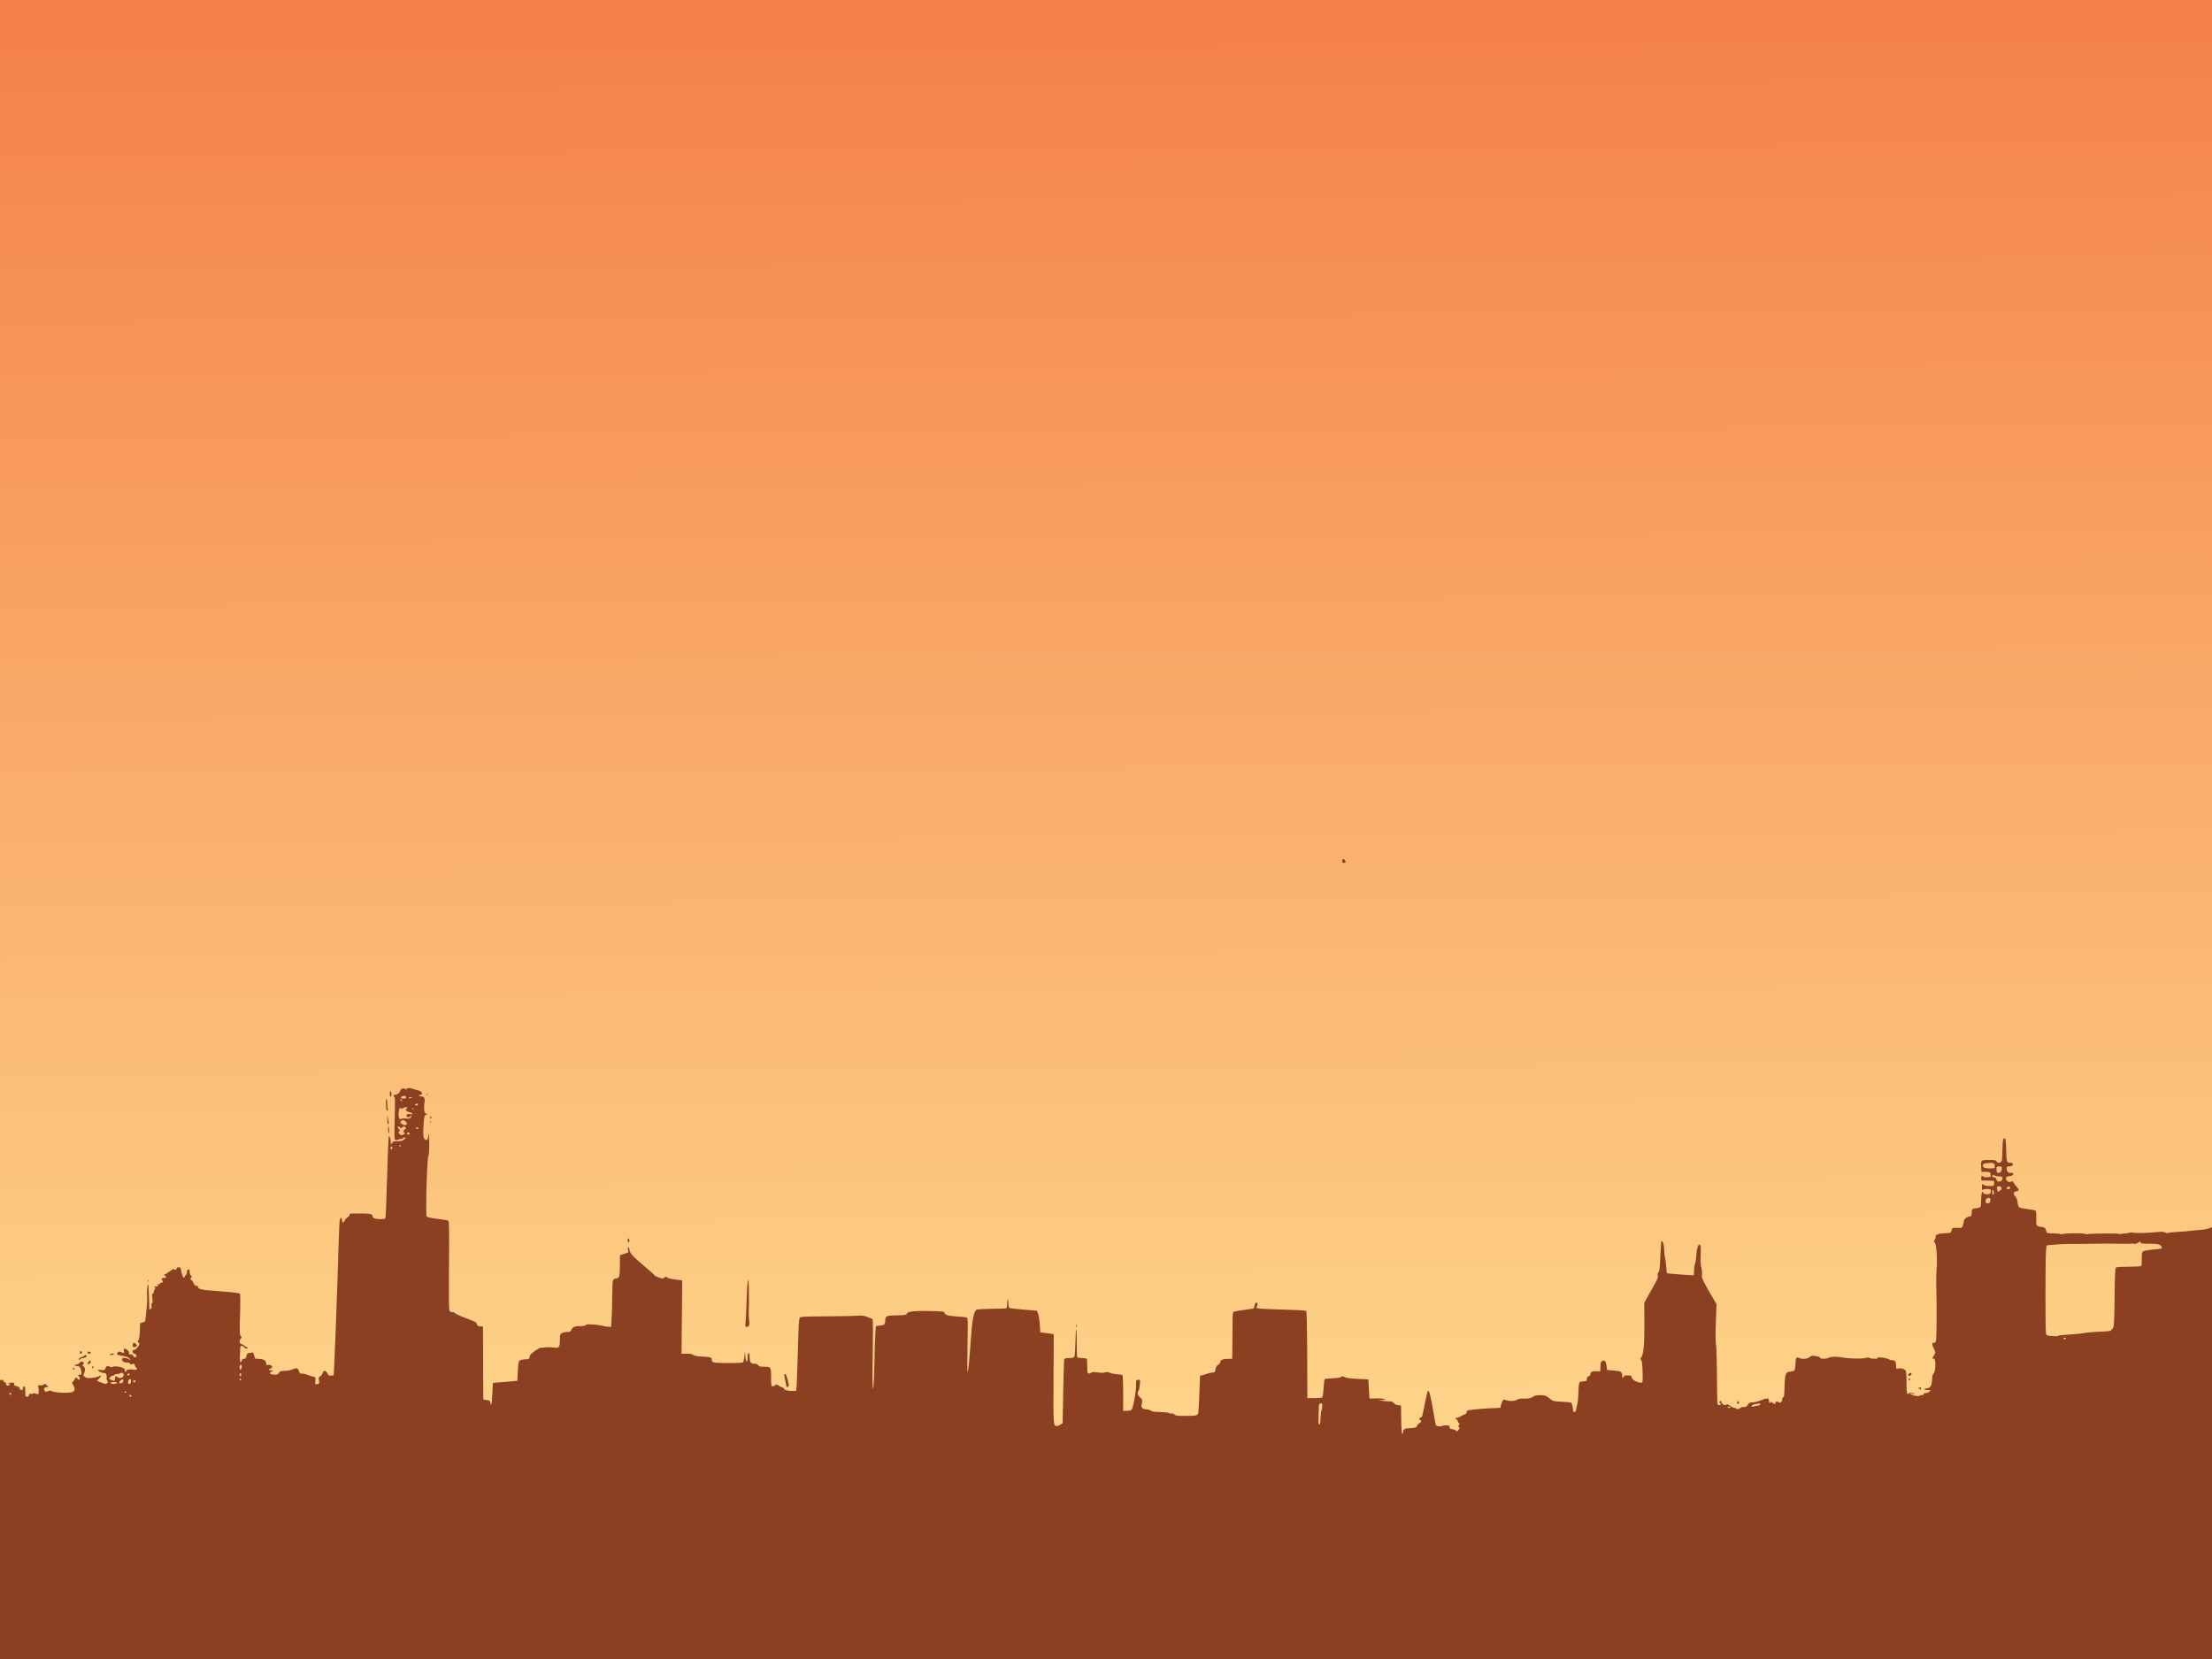
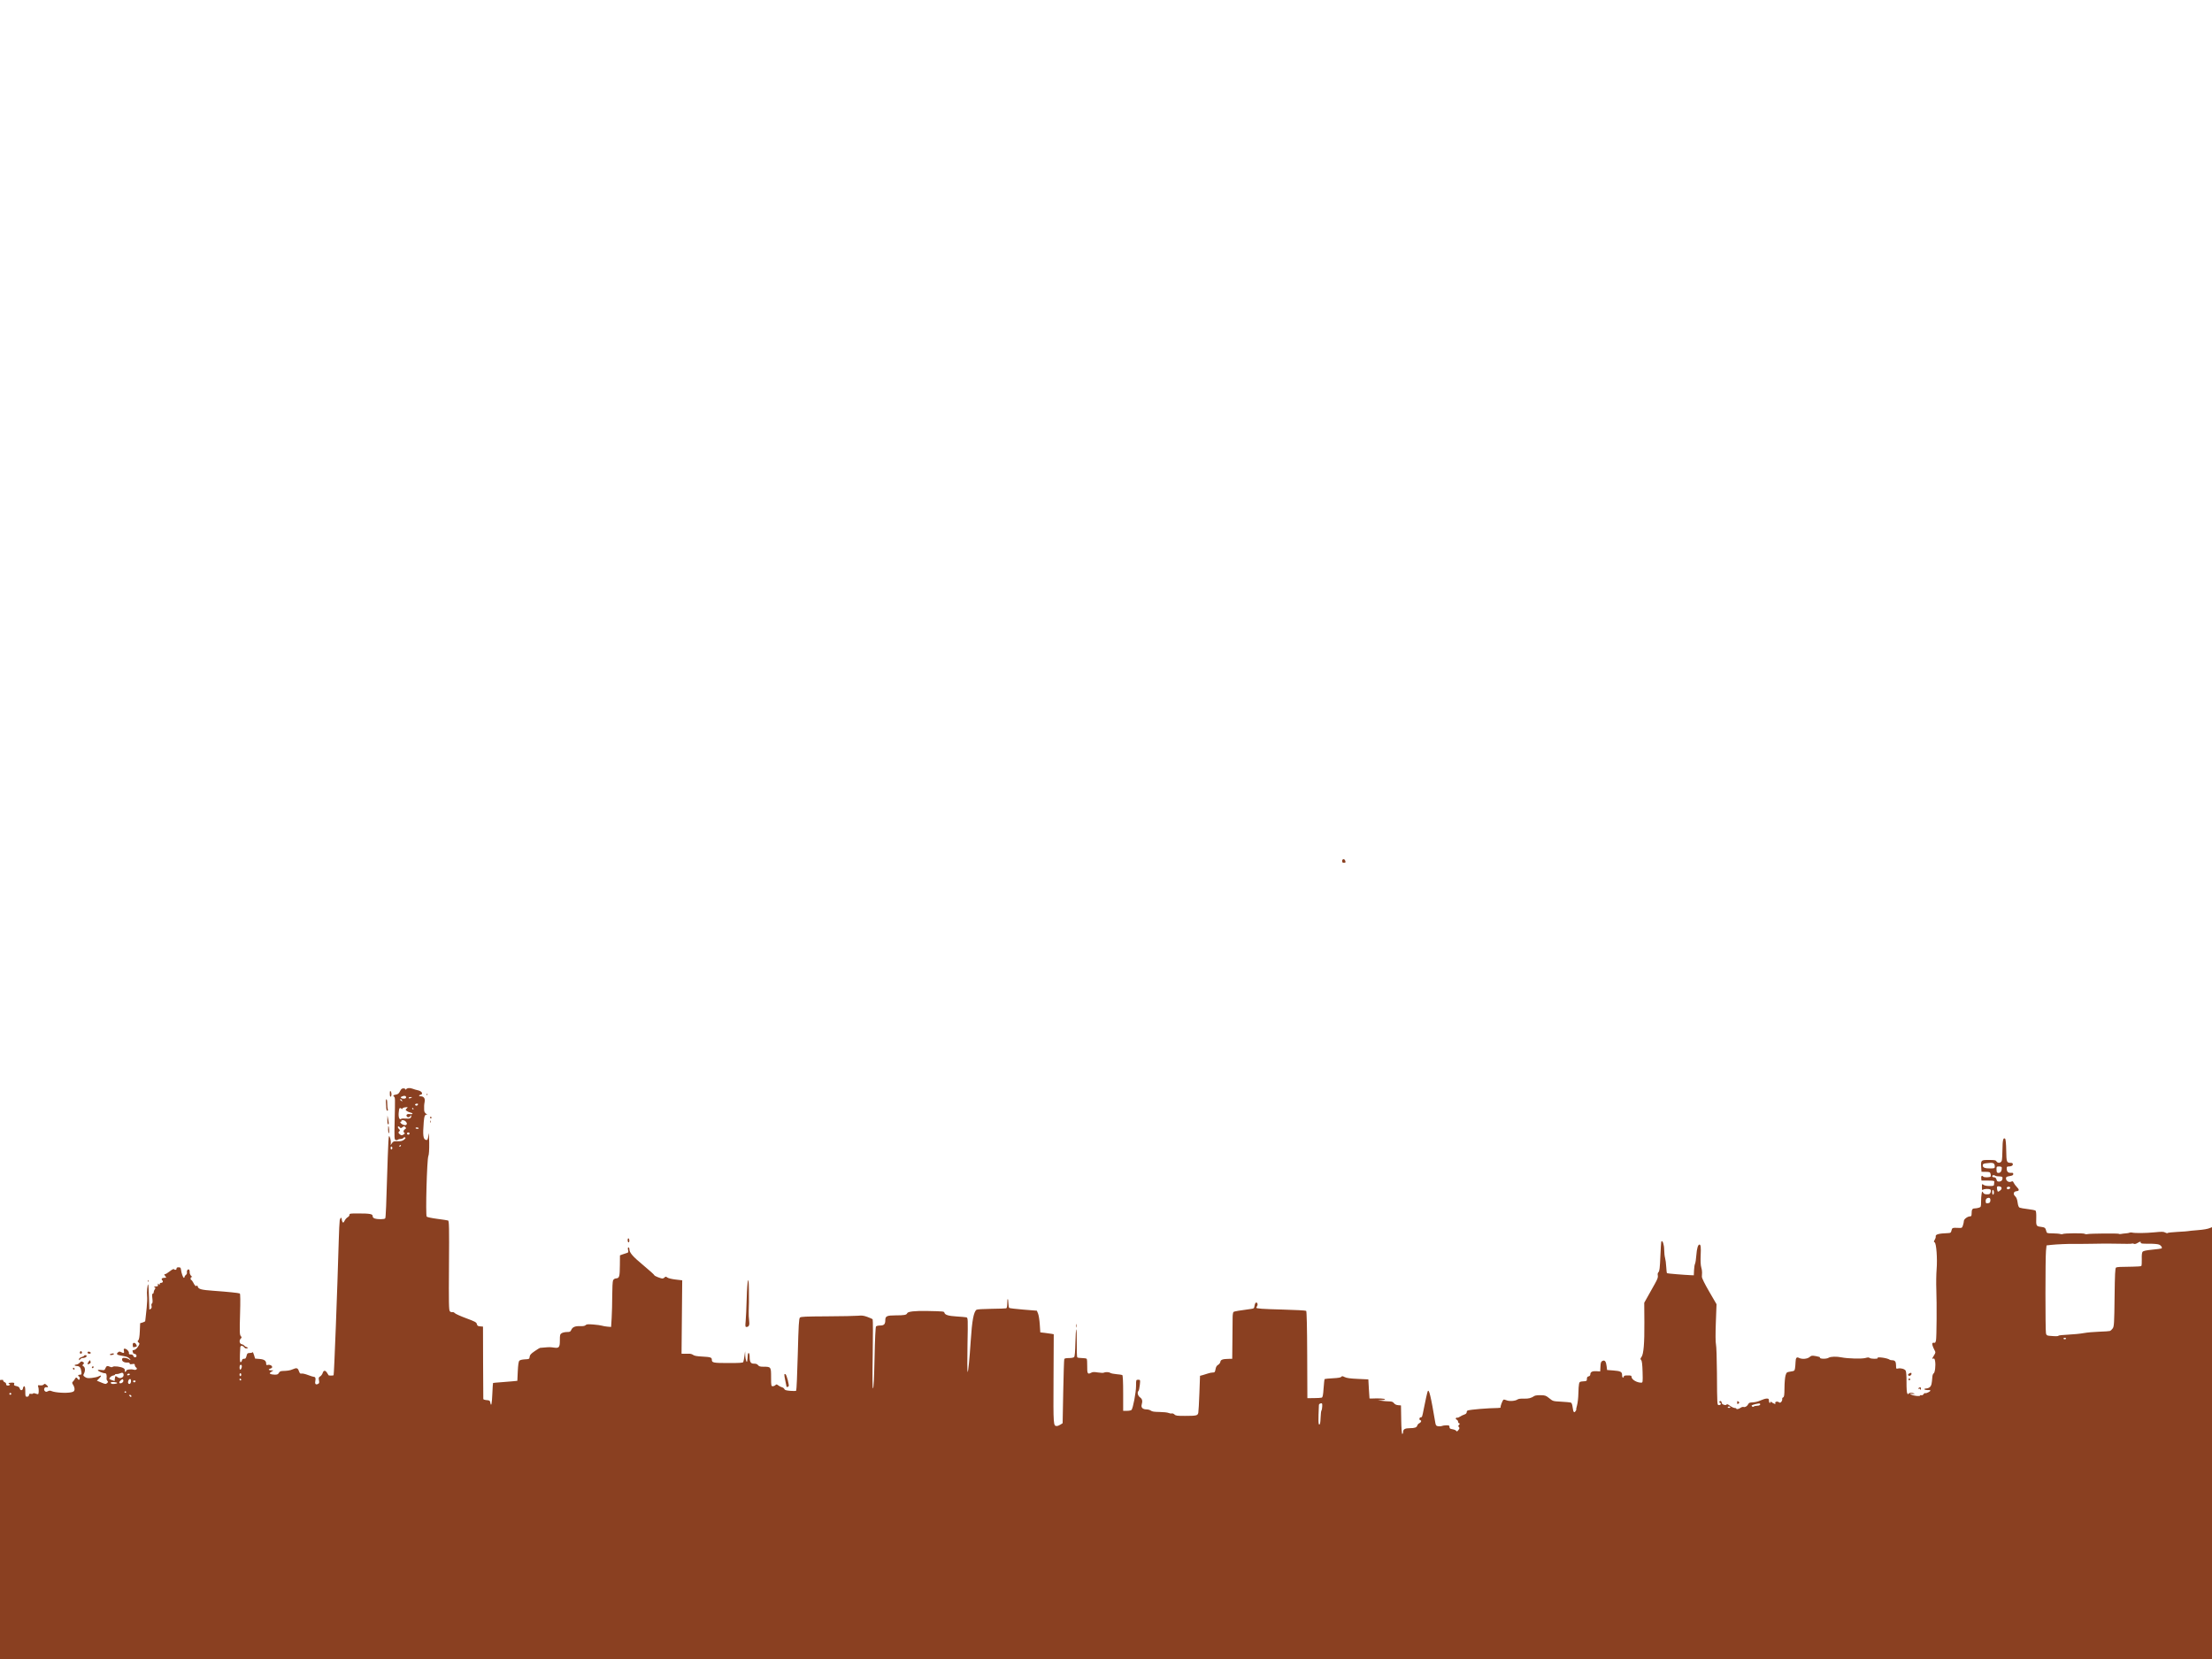
<svg xmlns="http://www.w3.org/2000/svg" width="640" height="480">
  <title>SKYLINE</title>
  <defs>
    <linearGradient y2="0.988" x2="0.5" y1="0.023" x1="0.492" spreadMethod="pad" id="svg_3">
      <stop offset="0" stop-opacity="0.992" stop-color="#f48046" />
      <stop offset="0.996" stop-opacity="0.996" stop-color="#ffda8e" />
    </linearGradient>
  </defs>
  <g>
    <title>Layer 1</title>
-     <rect height="448" width="642" y="-1" x="-1" stroke-width="null" stroke-linejoin="null" stroke-linecap="null" stroke-dasharray="null" fill="url(#svg_3)" id="svg_2" />
    <path d="m-1.504,483.536c0,-67.086 0.063,-84.064 0.311,-84.091c0.171,-0.02 0.734,-0.093 1.252,-0.163c0.696,-0.095 0.923,-0.058 0.87,0.14c-0.039,0.147 0.155,0.369 0.431,0.494c0.284,0.127 0.465,0.385 0.417,0.592c-0.094,0.402 0.793,0.533 1.069,0.157c0.084,-0.115 0.035,-0.209 -0.11,-0.209c-0.145,0 -0.263,-0.094 -0.263,-0.209c0,-0.114 0.399,-0.208 0.886,-0.208c0.767,0 0.866,0.055 0.732,0.409c-0.125,0.331 0.001,0.444 0.659,0.588c0.568,0.124 0.856,0.331 0.956,0.688c0.196,0.698 0.847,0.654 0.945,-0.064c0.043,-0.317 0.211,-0.576 0.373,-0.577c0.199,0 0.294,0.488 0.294,1.517c0,1.377 0.046,1.517 0.497,1.517c0.329,0 0.524,-0.162 0.578,-0.48c0.06,-0.359 0.196,-0.449 0.538,-0.357c0.252,0.067 0.527,0.027 0.611,-0.088c0.102,-0.138 0.363,-0.129 0.767,0.025c0.337,0.129 0.667,0.19 0.733,0.135c0.204,-0.171 0.222,-1.507 0.028,-2.077c-0.171,-0.503 -0.134,-0.535 0.531,-0.453c0.444,0.055 0.833,-0.032 1.027,-0.229c0.277,-0.282 0.368,-0.272 0.793,0.087c0.608,0.512 0.616,0.813 0.018,0.682c-0.593,-0.13 -0.919,0.74 -0.431,1.151c0.274,0.231 0.426,0.233 0.847,0.012c0.396,-0.208 0.645,-0.215 1.088,-0.03c1.086,0.455 4.261,0.641 5.668,0.333c0.705,-0.155 0.885,-0.304 0.952,-0.788c0.045,-0.329 -0.117,-0.909 -0.36,-1.289c-0.401,-0.627 -0.406,-0.728 -0.058,-1.069c0.211,-0.207 0.454,-0.54 0.539,-0.742c0.189,-0.449 0.564,-0.475 0.757,-0.053c0.079,0.173 0.258,0.314 0.399,0.314c0.329,0 0.335,-0.771 0.008,-0.941c-0.43,-0.225 -0.27,-0.523 0.281,-0.523c0.48,0 0.518,-0.088 0.403,-0.942c-0.15,-1.119 -0.533,-1.569 -1.335,-1.569c-0.325,0 -0.591,-0.094 -0.591,-0.209c0,-0.115 0.215,-0.209 0.479,-0.209c0.263,0 0.695,-0.231 0.96,-0.514c0.422,-0.453 0.537,-0.481 0.94,-0.232c0.403,0.248 0.416,0.328 0.106,0.642c-0.309,0.313 -0.3,0.391 0.071,0.62c0.499,0.307 0.558,1.312 0.124,2.113c-0.27,0.498 -0.237,0.601 0.303,0.969c0.508,0.346 0.824,0.39 1.979,0.273c0.756,-0.077 1.635,-0.282 1.955,-0.454c0.857,-0.463 0.942,-0.183 0.177,0.583l-0.671,0.671l1.269,0.526c1.174,0.487 1.3,0.5 1.675,0.184c0.317,-0.266 0.342,-0.406 0.113,-0.637c-0.161,-0.163 -0.273,-0.474 -0.25,-0.691c0.113,-1.051 -0.045,-1.545 -0.495,-1.545c-0.617,0 -2.026,-0.605 -2.026,-0.87c0,-0.13 0.371,-0.16 0.964,-0.076c0.91,0.129 0.979,0.102 1.229,-0.504c0.286,-0.692 0.538,-0.77 1.328,-0.413c0.355,0.16 0.586,0.162 0.768,0.009c0.352,-0.296 2.395,-0.05 3.091,0.372c0.34,0.206 0.499,0.471 0.418,0.698c-0.072,0.202 -0.011,0.366 0.135,0.366c0.146,0 0.265,-0.13 0.265,-0.289c0,-0.353 1.398,-0.561 2.155,-0.322c0.72,0.228 1.254,-0.258 0.706,-0.641c-0.207,-0.144 -0.376,-0.451 -0.376,-0.681c0,-0.354 -0.116,-0.4 -0.745,-0.294c-0.562,0.094 -0.745,0.048 -0.745,-0.186c0,-0.215 -0.223,-0.297 -0.721,-0.265c-0.893,0.057 -1.564,-0.384 -1.465,-0.962c0.06,-0.351 0.221,-0.423 0.82,-0.369c0.41,0.037 0.941,0.217 1.18,0.399c0.565,0.43 0.565,0.153 0,-0.342c-0.405,-0.355 -0.863,-0.493 -2.612,-0.789c-0.891,-0.15 -1.087,-0.443 -0.581,-0.868c0.334,-0.281 0.493,-0.296 0.896,-0.084c0.775,0.408 0.993,0.311 0.832,-0.369c-0.112,-0.47 -0.057,-0.628 0.216,-0.628c0.534,0 1.324,0.818 1.234,1.278c-0.059,0.298 0.072,0.396 0.53,0.396c0.399,0 0.652,0.144 0.738,0.418c0.174,0.562 0.922,0.546 0.922,-0.02c0,-0.262 -0.2,-0.481 -0.497,-0.547c-0.273,-0.06 -0.497,-0.185 -0.497,-0.277c0,-0.092 -0.064,-0.309 -0.143,-0.481c-0.097,-0.214 0.036,-0.337 0.415,-0.384c0.353,-0.044 0.77,-0.39 1.135,-0.944c0.528,-0.801 0.543,-0.904 0.181,-1.209c-0.333,-0.281 -0.343,-0.386 -0.063,-0.671c0.218,-0.22 0.365,-1.125 0.426,-2.628l0.093,-2.291l0.717,-0.211c0.394,-0.115 0.731,-0.295 0.748,-0.399c0.017,-0.104 0.058,-0.447 0.092,-0.764c0.033,-0.316 0.182,-1.684 0.329,-3.038c0.148,-1.355 0.204,-2.922 0.125,-3.484c-0.142,-1.011 0.102,-3.488 0.325,-3.3c0.064,0.054 0.16,1.685 0.213,3.626c0.053,1.94 0.104,3.563 0.112,3.605c0.008,0.043 0.188,-0.043 0.399,-0.19c0.258,-0.181 0.335,-0.456 0.234,-0.843c-0.087,-0.333 -0.032,-0.635 0.13,-0.72c0.19,-0.099 0.226,-0.573 0.11,-1.483c-0.118,-0.932 -0.086,-1.339 0.107,-1.339c0.153,0 0.277,-0.19 0.277,-0.422c0,-0.231 0.14,-0.611 0.311,-0.843c0.256,-0.348 0.245,-0.457 -0.062,-0.622c-0.289,-0.155 -0.219,-0.199 0.311,-0.203c0.376,-0.001 0.67,-0.073 0.654,-0.16c-0.016,-0.086 -0.015,-0.298 0.004,-0.47c0.03,-0.28 0.06,-0.28 0.274,0c0.206,0.269 0.241,0.261 0.245,-0.053c0.002,-0.201 0.165,-0.366 0.362,-0.366c0.519,0 0.725,-0.389 0.387,-0.732c-0.394,-0.399 -0.103,-0.731 0.641,-0.731c0.596,0 0.601,-0.014 0.205,-0.524c-0.333,-0.428 -0.344,-0.523 -0.056,-0.523c0.193,0 0.815,-0.375 1.382,-0.834c0.567,-0.458 1.099,-0.741 1.183,-0.627c0.254,0.345 0.815,0.23 0.778,-0.159c-0.024,-0.26 0.148,-0.366 0.587,-0.366c0.51,0 0.633,0.112 0.688,0.627c0.105,0.987 0.597,2.406 0.835,2.406c0.119,0 0.216,-0.13 0.216,-0.288c0,-0.159 0.177,-0.412 0.393,-0.563c0.229,-0.159 0.347,-0.476 0.283,-0.756c-0.132,-0.579 0.479,-1.129 0.704,-0.634c0.079,0.173 0.119,0.443 0.088,0.599c-0.071,0.361 0.279,1.073 0.625,1.274c0.179,0.103 0.165,0.155 -0.044,0.157c-0.171,0.001 -0.311,0.191 -0.311,0.421c0,0.23 0.084,0.419 0.188,0.419c0.103,0 0.343,0.306 0.534,0.68c0.498,0.978 0.809,1.277 1.025,0.983c0.107,-0.146 0.235,-0.038 0.329,0.277c0.214,0.718 1.045,0.936 4.508,1.183c4.055,0.289 7.346,0.626 7.648,0.784c0.165,0.085 0.191,2.131 0.076,6.008c-0.149,5.022 -0.121,5.939 0.193,6.297c0.325,0.369 0.324,0.458 -0.005,0.765c-0.524,0.489 -0.342,1.512 0.286,1.609c0.273,0.043 0.59,0.214 0.704,0.381c0.114,0.167 0.45,0.383 0.746,0.478c0.495,0.161 0.502,0.187 0.087,0.329c-0.316,0.106 -0.562,0.019 -0.822,-0.294c-0.485,-0.583 -1.08,-0.57 -1.118,0.025c-0.198,3.16 -0.168,4.362 0.104,4.286c0.164,-0.046 0.334,-0.287 0.377,-0.537c0.05,-0.289 0.256,-0.454 0.567,-0.454c0.498,0 0.566,-0.092 0.829,-1.098c0.121,-0.467 0.286,-0.575 0.87,-0.575c0.396,0 0.761,-0.104 0.811,-0.231c0.05,-0.126 0.234,0.239 0.409,0.812l0.317,1.041l1.269,0.103c1.375,0.111 1.931,0.503 1.931,1.362c0,0.406 0.093,0.472 0.509,0.362c0.554,-0.148 1.23,0.205 1.23,0.641c0,0.151 -0.224,0.334 -0.497,0.408c-0.724,0.193 -0.608,0.522 0.186,0.527l0.683,0.004l-0.621,0.412c-0.526,0.35 -0.564,0.444 -0.249,0.619c0.205,0.115 0.774,0.209 1.265,0.212c0.712,0.002 0.949,-0.103 1.175,-0.52c0.213,-0.394 0.485,-0.529 1.096,-0.547c1.473,-0.044 2.131,-0.153 2.893,-0.486c1.157,-0.503 1.472,-0.414 1.801,0.513c0.24,0.672 0.39,0.816 0.758,0.717c0.252,-0.067 1.085,0.119 1.853,0.415c0.767,0.295 1.537,0.537 1.711,0.537c0.424,0 0.593,0.429 0.439,1.108c-0.2,0.882 0.066,1.258 0.691,0.977c0.444,-0.201 0.495,-0.354 0.351,-1.072c-0.142,-0.707 -0.087,-0.887 0.35,-1.144c0.284,-0.168 0.61,-0.607 0.724,-0.976c0.258,-0.842 0.786,-0.859 1.283,-0.043c0.21,0.344 0.406,0.662 0.435,0.706c0.072,0.11 1.311,0.098 1.443,-0.013c0.148,-0.125 1.088,-24.722 1.486,-38.869c0.079,-2.819 0.206,-5.479 0.28,-5.91c0.147,-0.85 0.587,-1.082 0.593,-0.314c0.002,0.259 0.109,0.61 0.237,0.78c0.185,0.247 0.309,0.16 0.6,-0.419c0.201,-0.4 0.597,-0.846 0.881,-0.991c0.283,-0.146 0.515,-0.452 0.515,-0.681c0,-0.387 0.168,-0.415 2.423,-0.414c3.506,0.004 4.286,0.143 4.286,0.763c0,0.345 0.198,0.565 0.637,0.705c0.885,0.283 2.775,0.255 2.994,-0.044c0.171,-0.233 0.297,-3.279 0.736,-17.794c0.1,-3.308 0.263,-6.015 0.362,-6.015c0.252,0 0.581,1.239 0.528,1.987l-0.045,0.628l0.382,-0.572c0.341,-0.51 0.515,-0.568 1.63,-0.547c0.988,0.019 1.377,-0.078 1.861,-0.461c0.449,-0.355 0.53,-0.527 0.302,-0.645c-0.181,-0.094 -0.393,-0.035 -0.512,0.142c-0.111,0.168 -0.454,0.305 -0.761,0.305c-0.308,0 -0.675,0.096 -0.815,0.216c-0.142,0.118 -0.438,0.158 -0.659,0.086c-0.361,-0.116 -0.389,-0.693 -0.275,-5.602c0.15,-6.524 0.147,-6.665 -0.16,-6.924c-0.399,-0.335 -0.278,-0.478 0.522,-0.613c0.593,-0.1 0.855,-0.314 1.18,-0.965c0.311,-0.624 0.56,-0.837 0.976,-0.84c0.308,-0.001 0.562,0.116 0.564,0.26c0.002,0.175 0.063,0.187 0.186,0.036c0.346,-0.425 1.1,-0.508 1.882,-0.205c0.431,0.167 1.164,0.383 1.63,0.479c1.043,0.217 1.57,1.073 0.771,1.25c-0.636,0.14 -0.648,0.479 -0.019,0.479c0.88,0 1.331,0.611 1.149,1.554c-0.09,0.468 -0.158,0.992 -0.149,1.165c0.008,0.172 0.009,0.672 0.002,1.109c-0.008,0.577 0.145,0.913 0.557,1.219c0.314,0.232 0.453,0.375 0.31,0.316c-0.594,-0.243 -0.844,0.278 -0.987,2.07c-0.31,3.858 -0.168,5.003 0.642,5.182c0.479,0.105 0.557,-0.071 0.813,-1.842c0.05,-0.345 0.107,0.848 0.127,2.653c0.024,2.061 -0.069,3.5 -0.247,3.87c-0.409,0.846 -0.851,17.136 -0.475,17.519c0.152,0.154 1.524,0.442 3.05,0.639c1.525,0.198 2.933,0.412 3.13,0.475c0.306,0.1 0.343,1.951 0.263,13.02c-0.078,10.88 -0.038,12.96 0.257,13.26c0.194,0.196 0.516,0.304 0.719,0.238c0.203,-0.066 0.511,0.054 0.689,0.268c0.177,0.214 1.658,0.884 3.293,1.49c2.639,0.98 2.986,1.169 3.112,1.696c0.115,0.488 0.285,0.605 0.958,0.66l0.816,0.066l0.026,10.355c0.014,5.695 0.042,10.466 0.061,10.603c0.02,0.137 0.456,0.278 0.969,0.315c0.851,0.059 0.944,0.127 1.075,0.797c0.245,1.252 0.449,0.269 0.578,-2.797c0.068,-1.595 0.155,-2.927 0.197,-2.959c0.041,-0.032 1.025,-0.124 2.187,-0.205c1.161,-0.081 2.726,-0.208 3.478,-0.284l1.366,-0.136l0.125,-2.741c0.084,-1.838 0.233,-2.85 0.455,-3.075c0.206,-0.208 0.816,-0.358 1.615,-0.398c1.25,-0.061 1.287,-0.081 1.362,-0.742c0.061,-0.533 0.373,-0.88 1.452,-1.62c0.755,-0.519 1.447,-0.947 1.537,-0.954c0.091,-0.007 0.667,-0.056 1.282,-0.11c1.452,-0.126 1.684,-0.124 2.799,0.035c1.446,0.204 1.674,-0.086 1.674,-2.124c0,-1.561 0.056,-1.774 0.552,-2.066c0.303,-0.179 0.984,-0.326 1.512,-0.326c0.828,0 0.997,-0.082 1.229,-0.599c0.376,-0.841 1.098,-1.149 2.566,-1.1c0.897,0.031 1.361,-0.053 1.59,-0.286c0.268,-0.271 0.658,-0.304 2.213,-0.189c1.04,0.077 2.169,0.232 2.51,0.344c0.342,0.112 1.08,0.239 1.639,0.283l1.017,0.08l0.162,-2.666c0.089,-1.467 0.162,-4.378 0.163,-6.471c0,-2.092 0.107,-4.038 0.237,-4.326c0.158,-0.351 0.46,-0.543 0.921,-0.589c0.914,-0.089 1.024,-0.497 1.054,-3.888l0.024,-2.775l0.808,-0.295c0.444,-0.162 1.009,-0.349 1.254,-0.412c0.364,-0.095 0.416,-0.254 0.282,-0.853c-0.107,-0.482 -0.069,-0.734 0.113,-0.734c0.151,0 0.276,0.239 0.276,0.532c0,0.992 0.946,2.078 4.079,4.68c1.719,1.428 3.127,2.699 3.127,2.824c0.001,0.221 1.842,0.959 2.394,0.959c0.152,0 0.419,-0.144 0.592,-0.319c0.28,-0.284 0.365,-0.281 0.779,0.035c0.273,0.208 1.257,0.447 2.387,0.581l1.922,0.226l-0.098,10.617l-0.098,10.616l0.719,0.022c0.396,0.012 1.035,0.004 1.422,-0.018c0.386,-0.022 0.924,0.129 1.194,0.335c0.362,0.274 1.066,0.405 2.652,0.489c2.432,0.128 2.78,0.247 2.78,0.936c0,0.852 0.429,0.935 4.806,0.937c3.306,0.001 4.189,-0.058 4.292,-0.287c0.073,-0.158 0.221,-0.931 0.329,-1.718l0.198,-1.429l0.036,1.255c0.032,1.073 0.441,2.301 0.557,1.673c0.062,-0.333 0.129,-0.991 0.174,-1.725c0.069,-1.091 0.539,-0.783 0.539,0.353c0,1.58 0.311,2.082 1.277,2.059c0.566,-0.014 0.911,0.115 1.161,0.432c0.284,0.361 0.602,0.452 1.584,0.452c2.154,0 2.189,0.048 2.189,3.04c0,2.412 0.035,2.608 0.466,2.608c0.257,0 0.609,-0.145 0.784,-0.321c0.281,-0.285 0.372,-0.276 0.838,0.081c0.287,0.22 0.768,0.464 1.068,0.54c0.3,0.077 0.61,0.309 0.688,0.517c0.11,0.289 0.503,0.41 1.676,0.513c0.844,0.075 1.624,0.059 1.734,-0.033c0.11,-0.093 0.32,-4.824 0.468,-10.513c0.221,-8.553 0.33,-10.399 0.629,-10.657c0.305,-0.264 1.57,-0.32 7.932,-0.352c4.164,-0.02 8.168,-0.1 8.896,-0.176c1.079,-0.113 1.578,-0.049 2.67,0.34c0.739,0.264 1.429,0.579 1.532,0.7c0.104,0.121 0.114,4.668 0.023,10.104c-0.114,6.743 -0.085,9.884 0.09,9.884c0.169,0 0.318,-3.003 0.438,-8.838c0.112,-5.438 0.279,-8.939 0.435,-9.1c0.14,-0.144 0.682,-0.261 1.208,-0.261c1.101,0 1.469,-0.386 1.469,-1.54c0,-1.169 0.463,-1.388 2.938,-1.391c2.558,-0.003 3.209,-0.124 3.399,-0.628c0.184,-0.487 2.269,-0.716 5.838,-0.642c4.618,0.094 4.837,0.116 4.92,0.483c0.147,0.643 1.165,0.959 3.547,1.103c1.287,0.077 2.554,0.19 2.814,0.252c0.459,0.107 0.47,0.361 0.326,7.927c-0.081,4.298 -0.063,7.859 0.041,7.914c0.167,0.087 0.555,-3.843 0.896,-9.084c0.38,-5.851 0.854,-8.374 1.683,-8.954c0.182,-0.127 1.98,-0.239 4.285,-0.267c2.186,-0.026 4.112,-0.09 4.284,-0.142c0.205,-0.062 0.31,-0.558 0.31,-1.467c0,-1.637 0.293,-1.611 0.34,0.03c0.018,0.629 0.125,1.222 0.237,1.319c0.112,0.095 1.956,0.315 4.099,0.488l3.895,0.314l0.347,0.836c0.19,0.46 0.415,1.871 0.497,3.136l0.151,2.298l1.366,0.158c0.752,0.087 1.627,0.209 1.946,0.272l0.577,0.114l-0.062,12.949c-0.067,13.569 -0.063,13.61 0.987,13.598c0.222,-0.003 0.684,-0.185 1.026,-0.407l0.621,-0.401l0.173,-9.142c0.096,-5.028 0.232,-9.27 0.303,-9.425c0.084,-0.185 0.552,-0.283 1.348,-0.283c0.735,0 1.334,-0.115 1.505,-0.289c0.184,-0.187 0.313,-1.63 0.364,-4.081c0.044,-2.086 0.157,-3.856 0.251,-3.935c0.094,-0.079 0.159,1.661 0.145,3.866c-0.015,2.206 0.044,4.108 0.131,4.225c0.086,0.118 0.703,0.215 1.369,0.215c0.667,0 1.29,0.103 1.382,0.23c0.093,0.127 0.155,1.045 0.139,2.04c-0.038,2.179 0.137,2.523 1.038,2.026c0.537,-0.296 0.847,-0.316 2.047,-0.129c0.778,0.122 1.542,0.151 1.696,0.068c0.457,-0.248 1.495,-0.216 1.897,0.058c0.205,0.139 1.013,0.306 1.795,0.371c0.783,0.064 1.538,0.175 1.677,0.249c0.163,0.084 0.255,1.978 0.255,5.245l0,5.113l1.088,0c0.597,0 1.196,-0.118 1.328,-0.262c0.437,-0.472 1.311,-5.099 1.311,-6.934c0,-1.781 0.005,-1.8 0.623,-1.8c0.622,0 0.622,0.002 0.465,1.517c-0.087,0.834 -0.256,1.606 -0.375,1.716c-0.446,0.409 -0.222,1.386 0.427,1.856c0.67,0.486 0.796,1.041 0.485,2.146c-0.228,0.815 0.328,1.342 1.416,1.342c0.424,0 0.982,0.162 1.242,0.36c0.359,0.274 0.961,0.366 2.508,0.385c1.12,0.014 2.295,0.141 2.61,0.284c0.316,0.143 0.737,0.207 0.935,0.143c0.198,-0.064 0.55,0.07 0.781,0.298c0.37,0.364 0.735,0.413 3.036,0.411c3.351,-0.003 3.687,-0.083 3.858,-0.91c0.074,-0.361 0.217,-2.914 0.316,-5.672l0.182,-5.016l0.744,-0.192c0.41,-0.106 1.099,-0.32 1.529,-0.476c0.43,-0.156 1.066,-0.283 1.413,-0.283c0.558,0 0.65,-0.11 0.801,-0.953c0.118,-0.665 0.344,-1.049 0.746,-1.272c0.317,-0.174 0.611,-0.566 0.654,-0.869c0.086,-0.618 0.659,-0.827 2.375,-0.859l1.055,-0.021l0.054,-5.283c0.03,-2.905 0.057,-5.912 0.062,-6.681c0.004,-0.771 0.121,-1.487 0.257,-1.592c0.22,-0.17 1.84,-0.448 4.969,-0.854c0.936,-0.122 1.001,-0.176 1.118,-0.949c0.069,-0.452 0.251,-0.855 0.404,-0.898c0.407,-0.113 0.629,0.533 0.341,0.988c-0.135,0.214 -0.247,0.432 -0.247,0.483c0,0.267 1.707,0.389 7.656,0.543c3.691,0.096 6.644,0.26 6.783,0.377c0.157,0.13 0.264,4.806 0.295,12.733l0.05,12.526l1.887,-0.014c1.037,-0.008 2.055,-0.068 2.26,-0.134c0.29,-0.094 0.411,-0.694 0.546,-2.693c0.095,-1.414 0.233,-2.623 0.308,-2.686c0.074,-0.062 1.139,-0.166 2.367,-0.229c1.558,-0.08 2.3,-0.206 2.453,-0.417c0.189,-0.258 0.333,-0.246 0.986,0.079c0.567,0.282 1.542,0.415 3.798,0.521l3.037,0.141l0.15,2.72c0.084,1.495 0.167,2.75 0.186,2.788c0.02,0.037 0.4,0.047 0.844,0.022c1.689,-0.098 3.664,0.022 3.664,0.224c0,0.114 -0.475,0.22 -1.055,0.235l-1.056,0.026l1.118,0.168c0.615,0.092 1.581,0.174 2.146,0.183c0.803,0.012 1.115,0.127 1.424,0.525c0.258,0.332 0.678,0.532 1.209,0.574l0.812,0.067l0.068,4.131c0.04,2.517 0.162,4.132 0.31,4.132c0.134,0 0.243,-0.28 0.243,-0.62c0,-0.741 0.562,-1.051 1.91,-1.056c1.444,-0.004 2.009,-0.197 2.172,-0.743c0.081,-0.273 0.37,-0.597 0.642,-0.719c0.509,-0.23 0.687,-0.836 0.245,-0.836c-0.136,0 -0.249,-0.187 -0.249,-0.418c0,-0.23 0.166,-0.419 0.368,-0.419c0.392,0 0.442,-0.136 0.878,-2.405c0.394,-2.05 0.996,-4.755 1.137,-5.108c0.364,-0.909 0.917,1.358 2.198,9.008c0.141,0.842 0.252,0.986 0.832,1.079c0.368,0.059 0.859,0.022 1.09,-0.082c0.232,-0.104 0.82,-0.19 1.307,-0.19c0.768,0 0.886,0.067 0.886,0.5c0,0.405 0.164,0.525 0.863,0.636c0.474,0.075 0.958,0.282 1.077,0.458c0.179,0.269 0.285,0.23 0.644,-0.231c0.338,-0.435 0.368,-0.618 0.135,-0.854c-0.231,-0.233 -0.22,-0.376 0.045,-0.647c0.266,-0.272 0.273,-0.367 0.031,-0.436c-0.171,-0.048 -0.311,-0.263 -0.311,-0.478c0,-0.215 -0.183,-0.477 -0.407,-0.583c-0.224,-0.105 -0.329,-0.3 -0.232,-0.432c0.097,-0.133 0.268,-0.193 0.379,-0.135c0.111,0.058 0.481,-0.08 0.823,-0.306c0.342,-0.227 0.914,-0.505 1.272,-0.62c0.41,-0.13 0.65,-0.366 0.65,-0.638c0,-0.237 0.14,-0.473 0.31,-0.525c0.934,-0.286 5.763,-0.684 8.711,-0.718c0.52,-0.005 0.885,-0.093 0.812,-0.194c-0.157,-0.212 0.552,-2.066 0.847,-2.221c0.11,-0.057 0.499,0.027 0.865,0.187c0.785,0.342 2.542,0.215 3.148,-0.228c0.272,-0.198 0.896,-0.283 1.868,-0.253c1.378,0.042 2.066,-0.135 3.067,-0.787c0.205,-0.134 1.014,-0.228 1.798,-0.209c1.307,0.031 1.513,0.105 2.485,0.891c1.054,0.855 1.069,0.858 3.436,0.986c1.308,0.071 2.554,0.185 2.768,0.254c0.272,0.088 0.443,0.537 0.562,1.472c0.178,1.393 0.42,1.649 0.878,0.928c0.146,-0.23 0.216,-0.419 0.155,-0.419c-0.061,0 0.043,-0.542 0.231,-1.203c0.188,-0.662 0.358,-2.191 0.38,-3.399c0.021,-1.208 0.11,-2.479 0.197,-2.824c0.142,-0.563 0.265,-0.635 1.213,-0.692c0.992,-0.06 1.054,-0.102 1.054,-0.699c0,-0.459 0.137,-0.665 0.497,-0.744c0.312,-0.069 0.497,-0.286 0.497,-0.583c0,-0.691 0.578,-0.984 1.789,-0.91l1.068,0.066l0.073,-1.406c0.062,-1.178 0.159,-1.445 0.596,-1.642c0.679,-0.306 1.024,0.151 1.194,1.591l0.125,1.046l1.807,0.136c2.108,0.159 2.54,0.389 2.54,1.354c0,0.389 0.112,0.707 0.249,0.707c0.137,0 0.249,-0.141 0.249,-0.314c0,-0.232 0.29,-0.315 1.119,-0.315c0.952,0 1.118,0.062 1.118,0.419c0,0.763 1.508,1.674 2.772,1.674c0.487,0 0.501,-0.103 0.419,-3.107c-0.059,-2.171 -0.183,-3.205 -0.412,-3.438c-0.273,-0.276 -0.26,-0.417 0.075,-0.847c0.633,-0.815 0.899,-3.94 0.855,-10.075l-0.039,-5.648l1.054,-1.883c0.579,-1.035 1.498,-2.673 2.04,-3.637c0.746,-1.328 0.95,-1.911 0.836,-2.388c-0.098,-0.412 -0.024,-0.749 0.209,-0.967c0.276,-0.257 0.399,-1.31 0.526,-4.515c0.091,-2.3 0.225,-4.264 0.298,-4.366c0.324,-0.449 0.792,0.936 0.805,2.381c0.008,0.864 0.126,1.946 0.262,2.406c0.135,0.46 0.287,1.617 0.335,2.572c0.05,0.954 0.147,1.782 0.217,1.842c0.115,0.098 5.182,0.516 7.015,0.581l0.746,0.026l0.066,-1.465c0.036,-0.806 0.167,-1.653 0.291,-1.882c0.125,-0.23 0.293,-1.336 0.374,-2.458c0.14,-1.914 0.48,-3.086 0.898,-3.086c0.386,0 0.467,0.723 0.355,3.153c-0.07,1.509 -0.006,2.87 0.16,3.396c0.151,0.482 0.261,1.159 0.244,1.504c-0.018,0.345 -0.04,0.91 -0.05,1.255c-0.012,0.387 0.799,2.035 2.109,4.288l2.127,3.66l-0.199,5.334c-0.121,3.235 -0.107,5.705 0.036,6.276c0.128,0.517 0.255,4.189 0.281,8.158c0.063,9.829 0.036,9.413 0.638,9.413c0.531,0 0.694,-0.537 0.204,-0.674c-0.161,-0.046 -0.208,-0.196 -0.107,-0.335c0.252,-0.342 0.648,-0.104 0.648,0.39c0,0.466 1.274,0.854 1.438,0.438c0.06,-0.151 0.428,-0.002 0.954,0.385c0.471,0.349 1.075,0.633 1.344,0.633c0.268,0 0.488,0.087 0.488,0.191c0,0.285 0.701,0.144 1.249,-0.251c0.265,-0.191 0.654,-0.292 0.862,-0.225c0.452,0.146 1.095,-0.259 1.366,-0.863c0.153,-0.339 0.438,-0.441 1.321,-0.474c0.663,-0.024 1.587,-0.259 2.249,-0.569c0.618,-0.29 1.41,-0.528 1.759,-0.528c0.541,0 0.636,0.093 0.636,0.627c0,0.345 0.112,0.628 0.248,0.628c0.138,0 0.251,-0.118 0.253,-0.262c0.002,-0.181 0.06,-0.191 0.186,-0.031c0.1,0.126 0.431,0.34 0.736,0.475c0.465,0.207 0.531,0.195 0.409,-0.071c-0.193,-0.423 0.554,-0.649 1.036,-0.312c0.31,0.217 0.438,0.194 0.717,-0.128c0.187,-0.215 0.3,-0.563 0.253,-0.773c-0.049,-0.21 0.075,-0.435 0.273,-0.499c0.288,-0.093 0.365,-0.653 0.382,-2.761c0.011,-1.455 0.15,-3.068 0.31,-3.586c0.279,-0.903 0.336,-0.947 1.453,-1.118c1.101,-0.168 1.17,-0.218 1.285,-0.942c0.068,-0.421 0.138,-1.235 0.156,-1.811c0.039,-1.235 0.311,-1.56 1.002,-1.197c0.836,0.44 2.386,0.318 3.047,-0.239c0.548,-0.46 0.676,-0.479 1.861,-0.274c0.7,0.121 1.225,0.286 1.164,0.367c-0.331,0.452 1.825,0.533 2.513,0.094c0.555,-0.354 2.27,-0.402 3.712,-0.105c1.753,0.362 5.867,0.471 6.899,0.185c0.72,-0.201 1.011,-0.204 1.233,-0.017c0.359,0.301 2.523,0.335 2.303,0.036c-0.345,-0.47 2.914,-0.022 3.515,0.483c0.094,0.079 0.409,0.144 0.7,0.144c0.822,0 1.127,0.412 1.127,1.52c0,0.926 0.044,1.006 0.502,0.884c0.781,-0.208 1.956,0.094 2.268,0.584c0.177,0.278 0.273,1.547 0.257,3.384c-0.016,1.723 0.08,3.068 0.232,3.251c0.194,0.236 0.288,0.248 0.383,0.052c0.153,-0.319 1.066,-0.338 1.576,-0.032c0.28,0.169 0.158,0.192 -0.497,0.097c-0.839,-0.122 -0.85,-0.115 -0.326,0.195c0.64,0.378 2.561,0.583 2.561,0.273c0,-0.116 0.166,-0.158 0.369,-0.092c0.218,0.07 0.478,-0.052 0.633,-0.298c0.146,-0.229 0.368,-0.363 0.494,-0.297c0.253,0.132 1.486,-0.479 1.486,-0.736c0,-0.089 -0.14,-0.158 -0.311,-0.152c-0.865,0.027 -1.429,-0.078 -1.429,-0.265c0,-0.115 0.262,-0.209 0.583,-0.209c0.32,0 0.787,-0.19 1.036,-0.422c0.421,-0.391 0.53,-0.864 0.693,-2.988c0.034,-0.436 0.203,-0.868 0.376,-0.959c0.379,-0.196 0.626,-2.288 0.417,-3.516c-0.117,-0.69 -0.235,-0.851 -0.543,-0.752c-0.422,0.137 -0.421,0.133 0.278,-1.022c0.439,-0.726 0.442,-0.81 0.053,-1.5c-0.226,-0.402 -0.481,-1.022 -0.565,-1.376c-0.146,-0.612 0.008,-0.759 0.705,-0.672c0.097,0.012 0.242,-0.283 0.323,-0.654c0.192,-0.88 0.257,-10.629 0.099,-14.797c-0.068,-1.784 -0.03,-4.39 0.084,-5.793c0.251,-3.106 -0.072,-7.552 -0.567,-7.809c-0.286,-0.148 -0.282,-0.266 0.021,-0.744c0.199,-0.312 0.328,-0.737 0.287,-0.942c-0.127,-0.633 0.84,-0.9 3.604,-0.999c0.704,-0.025 0.815,-0.114 0.96,-0.761c0.173,-0.783 0.275,-0.82 2.016,-0.743c1.008,0.045 1.047,0.022 1.303,-0.756c0.146,-0.441 0.265,-1.006 0.266,-1.257c0.001,-0.519 1.08,-1.322 1.773,-1.322c0.373,0 0.463,-0.16 0.463,-0.82c0,-1.135 0.207,-1.481 0.881,-1.481c0.318,0 0.865,-0.092 1.215,-0.204c0.604,-0.194 0.638,-0.286 0.641,-1.727c0.001,-0.836 0.072,-1.878 0.158,-2.314c0.149,-0.757 0.168,-0.772 0.44,-0.315c0.213,0.36 0.496,0.48 1.128,0.48c0.725,0 0.871,-0.088 1.041,-0.619c0.133,-0.419 0.098,-0.672 -0.106,-0.782c-0.466,-0.249 -1.784,-0.198 -2.117,0.082c-0.232,0.196 -0.298,0.026 -0.298,-0.764c0,-0.971 0.02,-1 0.455,-0.67c0.299,0.228 0.892,0.346 1.738,0.346c1.195,0 1.288,-0.036 1.322,-0.523c0.021,-0.287 0.049,-0.64 0.062,-0.785c0.018,-0.187 -0.5,-0.261 -1.838,-0.261l-1.864,0l-0.077,-0.68c-0.074,-0.649 0.25,-0.914 0.574,-0.471c0.223,0.304 2.038,0.26 2.168,-0.052c0.06,-0.144 0.039,-0.497 -0.048,-0.785c-0.14,-0.466 -0.29,-0.525 -1.386,-0.54l-1.231,-0.016l-0.075,-1.23c-0.134,-2.154 -0.102,-2.187 2.184,-2.187c1.74,0 2.007,0.05 2.248,0.431c0.374,0.59 1.287,0.456 1.51,-0.223c0.094,-0.287 0.184,-1.746 0.2,-3.242c0.029,-2.725 0.236,-3.564 0.768,-3.115c0.167,0.14 0.291,1.446 0.321,3.405c0.053,3.394 0.12,3.569 1.355,3.577c0.381,0.002 0.558,0.129 0.558,0.399c0,0.414 -0.457,0.65 -1.263,0.65c-0.482,0 -0.576,0.184 -0.48,0.942c0.081,0.646 0.52,0.968 1.225,0.899c0.499,-0.048 0.643,0.03 0.643,0.35c0,0.317 -0.242,0.452 -1.056,0.588c-0.873,0.145 -1.055,0.258 -1.055,0.653c0,0.723 0.82,1.264 1.472,0.97c0.454,-0.205 0.552,-0.162 0.773,0.326c0.14,0.309 0.53,0.837 0.867,1.175c0.797,0.798 0.777,1.166 -0.069,1.249c-0.878,0.085 -1.058,0.859 -0.349,1.498c0.332,0.299 0.558,0.891 0.675,1.765c0.12,0.895 0.306,1.374 0.584,1.5c0.224,0.101 1.296,0.287 2.381,0.414c1.086,0.127 2.09,0.329 2.23,0.447c0.143,0.122 0.232,0.969 0.201,1.93c-0.078,2.479 -0.03,2.583 1.289,2.749c1.21,0.152 1.375,0.28 1.607,1.237c0.153,0.63 0.166,0.635 1.886,0.659c0.952,0.014 1.921,0.098 2.154,0.187c0.233,0.089 0.562,0.09 0.731,0.002c0.478,-0.249 6,-0.296 6.346,-0.054c0.167,0.116 0.524,0.152 0.795,0.08c0.69,-0.184 8.995,-0.252 9.125,-0.075c0.059,0.08 0.356,0.091 0.661,0.024c0.305,-0.066 0.9,-0.14 1.324,-0.164c0.423,-0.023 0.899,-0.111 1.057,-0.193c0.159,-0.082 0.483,-0.101 0.721,-0.042c0.853,0.214 3.957,0.183 6.479,-0.064c2.23,-0.219 2.644,-0.209 3.149,0.069c0.319,0.177 0.618,0.237 0.662,0.134c0.044,-0.103 1.366,-0.252 2.938,-0.332c1.571,-0.08 2.925,-0.179 3.006,-0.219c0.081,-0.041 1.333,-0.168 2.782,-0.283c1.784,-0.143 2.937,-0.348 3.574,-0.635c0.517,-0.233 1.102,-0.425 1.298,-0.425c0.197,0 0.555,-0.15 0.796,-0.334c0.241,-0.183 0.557,-0.272 0.702,-0.196c0.186,0.096 0.264,31.673 0.264,106.703l0,106.567l-322,0l-322,0l0,-84.057l0,0zm383.588,-73.298c0.037,-1.063 0.15,-2.028 0.253,-2.144c0.103,-0.117 0.203,-0.65 0.223,-1.185c0.034,-0.873 -0.014,-0.961 -0.453,-0.864c-0.271,0.059 -0.498,0.261 -0.505,0.449c-0.197,4.551 -0.176,5.675 0.108,5.675c0.218,0 0.328,-0.565 0.374,-1.932zm118.544,-3.088c0,-0.115 -0.168,-0.209 -0.373,-0.209c-0.205,0 -0.372,0.094 -0.372,0.209c0,0.115 0.167,0.208 0.372,0.208c0.205,0 0.373,-0.093 0.373,-0.208zm7.736,-0.419c0.705,0 1.092,-0.277 0.849,-0.608c-0.079,-0.107 -0.675,-0.046 -1.375,0.142c-0.993,0.267 -1.179,0.388 -0.954,0.617c0.195,0.197 0.36,0.218 0.539,0.067c0.143,-0.121 0.566,-0.218 0.94,-0.218zm-470.364,-2.824c0,-0.173 -0.181,-0.314 -0.403,-0.314c-0.33,0 -0.347,0.056 -0.094,0.314c0.389,0.395 0.497,0.395 0.497,0zm-34.722,-0.611c0.034,-0.105 -0.078,-0.23 -0.248,-0.278c-0.171,-0.048 -0.311,0.069 -0.311,0.261c0,0.355 0.445,0.368 0.559,0.018zm33.231,-0.54c0,-0.115 -0.112,-0.208 -0.249,-0.208c-0.137,0 -0.248,0.093 -0.248,0.208c0,0.115 0.112,0.209 0.248,0.209c0.137,0 0.249,-0.094 0.249,-0.209zm-2.609,-2.615c0,-0.115 -0.419,-0.238 -0.932,-0.274c-0.874,-0.061 -1.163,0.115 -0.754,0.458c0.259,0.218 1.686,0.062 1.686,-0.184zm4.002,-0.486c0.026,-0.438 -0.076,-0.664 -0.299,-0.664c-0.387,0 -0.729,0.905 -0.473,1.254c0.305,0.415 0.732,0.09 0.772,-0.59zm-2.389,0.28c0.169,-0.171 0.236,-0.467 0.15,-0.657c-0.144,-0.316 -0.199,-0.314 -0.649,0.03c-0.271,0.206 -0.492,0.502 -0.492,0.657c0,0.376 0.609,0.357 0.991,-0.03zm3.729,-0.329c0,-0.109 -0.168,-0.197 -0.373,-0.197c-0.384,0 -0.494,0.247 -0.214,0.482c0.198,0.168 0.586,-0.022 0.586,-0.285zm-5.781,-1.452c0.083,0 0.357,0.157 0.607,0.347c0.638,0.487 1.696,0.084 1.696,-0.645c0,-0.665 -0.347,-0.833 -1.051,-0.506c-0.31,0.145 -0.76,0.237 -0.999,0.206c-0.239,-0.031 -0.435,0.037 -0.435,0.151c0,0.115 -0.239,0.238 -0.531,0.275c-0.292,0.036 -0.697,0.278 -0.899,0.537c-0.351,0.447 -0.328,0.485 0.468,0.767l0.837,0.298l0.077,-0.716c0.042,-0.394 0.145,-0.716 0.229,-0.716zm36.341,1.059c0,-0.109 -0.112,-0.255 -0.248,-0.327c-0.137,-0.071 -0.249,0.018 -0.249,0.197c0,0.179 0.112,0.326 0.249,0.326c0.137,0 0.248,-0.089 0.248,-0.196zm0,-1.477c0,-0.23 -0.112,-0.419 -0.248,-0.419c-0.137,0 -0.249,0.189 -0.249,0.419c0,0.23 0.112,0.418 0.249,0.418c0.137,0 0.248,-0.187 0.248,-0.418zm-32.237,-0.107c-0.091,-0.305 -0.624,-0.251 -0.753,0.075c-0.073,0.183 0.05,0.255 0.352,0.206c0.255,-0.041 0.435,-0.168 0.401,-0.281zm32.342,-1.89c0.176,-0.59 -0.012,-1.004 -0.371,-0.818c-0.296,0.154 -0.304,1.351 -0.01,1.351c0.122,0 0.293,-0.24 0.38,-0.533zm527.865,-8.462c0,-0.115 -0.167,-0.209 -0.372,-0.209c-0.205,0 -0.372,0.094 -0.372,0.209c0,0.114 0.167,0.208 0.372,0.208c0.205,0 0.372,-0.094 0.372,-0.208zm-2.194,-0.816c0.045,-0.103 1.312,-0.241 2.816,-0.307c1.503,-0.067 3.515,-0.266 4.472,-0.445c0.956,-0.179 2.969,-0.361 4.472,-0.406c1.504,-0.044 2.907,-0.139 3.12,-0.21c0.212,-0.072 0.582,-0.41 0.821,-0.751c0.39,-0.557 0.445,-1.486 0.533,-9.022c0.077,-6.595 0.168,-8.439 0.422,-8.575c0.337,-0.18 1.067,-0.219 4.835,-0.259c1.252,-0.013 2.366,-0.099 2.475,-0.19c0.109,-0.092 0.172,-0.988 0.141,-1.993c-0.04,-1.233 0.044,-1.935 0.258,-2.158c0.216,-0.227 1.099,-0.41 2.773,-0.576c1.35,-0.134 2.542,-0.287 2.648,-0.343c0.373,-0.194 -0.061,-0.888 -0.715,-1.141c-0.384,-0.148 -1.626,-0.249 -2.96,-0.239c-1.874,0.015 -2.299,-0.039 -2.299,-0.292c0,-0.407 -0.16,-0.391 -0.969,0.094c-0.437,0.261 -0.795,0.34 -1.021,0.223c-0.191,-0.1 -0.446,-0.129 -0.568,-0.066c-0.195,0.101 -1.321,0.103 -6.636,0.011c-0.752,-0.012 -1.758,-0.009 -2.236,0.008c-0.479,0.018 -1.429,0.032 -2.113,0.032c-0.683,0.001 -1.969,0.018 -2.857,0.037c-0.887,0.02 -2.118,0.022 -2.732,0.004c-1.538,-0.044 -5.323,0.118 -6.861,0.294l-1.27,0.146l-0.159,1.577c-0.203,2.021 -0.207,23.007 -0.005,23.859c0.131,0.555 0.276,0.653 1.055,0.722c1.773,0.159 2.479,0.149 2.56,-0.036zm-19.712,-39.008c0.106,-0.777 -0.244,-1.077 -0.909,-0.777c-0.437,0.197 -0.577,0.834 -0.318,1.445c0.016,0.037 0.28,0.037 0.587,0c0.407,-0.048 0.582,-0.229 0.641,-0.668zm1.036,-2.419c0,-0.339 -0.111,-0.673 -0.249,-0.744c-0.147,-0.078 -0.248,0.172 -0.248,0.615c0,0.409 0.112,0.744 0.248,0.744c0.138,0 0.249,-0.277 0.249,-0.615zm1.782,-0.568c0.62,-0.472 0.572,-1.044 -0.1,-1.192c-0.733,-0.161 -0.908,0.037 -0.757,0.858c0.145,0.777 0.231,0.811 0.858,0.333zm2.939,-0.827c0,-0.16 -0.223,-0.292 -0.497,-0.292c-0.467,0 -0.675,0.408 -0.348,0.683c0.242,0.204 0.845,-0.076 0.845,-0.391zm-2.534,-2.007c0.164,-0.138 0.298,-0.467 0.298,-0.732c0,-0.476 -0.05,-0.494 -1.54,-0.576c-0.232,-0.012 -0.502,-0.09 -0.601,-0.173c-0.314,-0.264 -0.842,-0.161 -0.842,0.163c0,0.176 0.222,0.314 0.505,0.314c0.456,0 0.572,0.132 0.878,0.994c0.117,0.332 0.91,0.339 1.301,0.01zm-0.254,-2.52c0.248,-0.255 0.389,-0.833 0.332,-1.36c-0.016,-0.145 -0.358,-0.261 -0.774,-0.261c-0.699,0 -0.745,0.05 -0.745,0.801c0,0.442 0.075,0.865 0.166,0.942c0.262,0.22 0.744,0.163 1.022,-0.122zm-1.685,-1.536c0,-1.13 -0.418,-1.294 -2.546,-0.998c-0.775,0.109 -0.932,0.215 -0.932,0.633c0,0.619 0.682,0.873 2.298,0.851c1.052,-0.013 1.18,-0.066 1.18,-0.486zm-463.62,-5.42c0,-0.159 -0.112,-0.348 -0.249,-0.419c-0.142,-0.073 -0.249,0.107 -0.249,0.419c0,0.311 0.107,0.492 0.249,0.419c0.136,-0.071 0.249,-0.26 0.249,-0.419zm2.484,-0.756c0,-0.115 -0.112,-0.151 -0.249,-0.08c-0.136,0.071 -0.249,0.223 -0.249,0.338c0,0.115 0.112,0.151 0.249,0.08c0.136,-0.071 0.249,-0.223 0.249,-0.338zm0.823,-3.204c0.284,-0.182 0.352,-0.338 0.186,-0.424c-0.4,-0.208 -0.315,-0.767 0.162,-1.06c0.363,-0.224 0.376,-0.312 0.089,-0.604c-0.311,-0.316 -0.374,-0.314 -0.821,0.026c-0.462,0.353 -0.498,0.352 -0.81,-0.007c-0.221,-0.254 -0.382,-0.3 -0.499,-0.141c-0.094,0.129 0.026,0.42 0.269,0.646c0.338,0.315 0.373,0.467 0.149,0.656c-0.387,0.326 -0.369,0.487 0.098,0.88c0.47,0.396 0.596,0.399 1.177,0.029zm1.662,-0.223c0,-0.173 -0.168,-0.315 -0.373,-0.315c-0.205,0 -0.372,0.141 -0.372,0.315c0,0.172 0.167,0.314 0.372,0.314c0.205,0 0.373,-0.141 0.373,-0.314zm2.609,-1.57c-0.2,-0.271 -0.87,-0.271 -0.87,0c0,0.115 0.231,0.209 0.512,0.209c0.281,0 0.443,-0.094 0.358,-0.209zm-3.464,-1.066c0.295,-0.401 -0.424,-1.235 -1.065,-1.235c-0.333,0 -0.527,0.092 -0.44,0.209c0.084,0.115 0.035,0.209 -0.11,0.209c-0.417,0 -0.187,0.498 0.358,0.777c0.626,0.32 1.041,0.333 1.256,0.039zm-0.22,-1.701c1.156,0.11 1.569,-0.099 1.561,-0.789c-0.003,-0.246 -0.059,-0.233 -0.257,0.053c-0.32,0.464 -0.872,0.472 -1.08,0.016c-0.199,-0.435 0.301,-0.716 1.008,-0.566c0.294,0.061 0.602,0.021 0.684,-0.091c0.082,-0.113 -0.158,-0.269 -0.532,-0.348c-0.375,-0.079 -0.879,-0.292 -1.119,-0.475c-0.407,-0.309 -0.409,-0.356 -0.023,-0.716c0.327,-0.304 0.341,-0.384 0.065,-0.381c-0.778,0.007 -1.455,0.264 -1.293,0.492c0.093,0.13 -0.022,0.106 -0.257,-0.054c-0.591,-0.404 -0.707,-0.23 -0.832,1.24c-0.108,1.288 0.24,2.109 0.723,1.702c0.124,-0.105 0.733,-0.142 1.353,-0.084zm2.193,-2.881c-0.197,-0.267 -0.372,-0.267 -0.372,0c0,0.115 0.118,0.209 0.262,0.209c0.145,0 0.195,-0.094 0.11,-0.209zm1.252,-1.06c0.229,-0.311 -0.036,-0.48 -0.512,-0.327c-0.22,0.071 -0.33,0.224 -0.244,0.34c0.201,0.274 0.55,0.269 0.756,-0.013zm-4.666,-1.452c-0.174,-0.235 -0.353,-0.317 -0.405,-0.184c-0.051,0.129 0.06,0.317 0.247,0.417c0.49,0.261 0.505,0.237 0.158,-0.232zm1.302,-0.742c0,-0.449 -0.501,-0.579 -1.136,-0.293c-0.534,0.24 -0.552,0.29 -0.183,0.518c0.493,0.303 1.319,0.161 1.319,-0.226zm1.491,0.117c0.301,-0.164 0.265,-0.204 -0.187,-0.206c-0.307,-0.002 -0.558,0.091 -0.558,0.206c0,0.262 0.263,0.262 0.746,0zm383.617,88.161c0,-0.321 0.083,-0.499 0.186,-0.395c0.103,0.104 0.276,0.247 0.385,0.315c0.109,0.069 0.025,0.247 -0.186,0.395c-0.332,0.231 -0.385,0.189 -0.385,-0.315zm52.921,-3.873c0,-0.122 -0.111,-0.163 -0.249,-0.092c-0.136,0.071 -0.249,0.039 -0.249,-0.07c0,-0.11 0.168,-0.253 0.373,-0.32c0.254,-0.081 0.372,0.012 0.372,0.292c0,0.227 -0.056,0.412 -0.124,0.412c-0.069,0 -0.125,-0.1 -0.125,-0.221zm-327.963,-0.668c0,-0.029 -0.166,-0.846 -0.369,-1.816c-0.371,-1.777 -0.36,-2.042 0.079,-1.814c0.315,0.164 1.114,3.199 0.913,3.472c-0.133,0.182 -0.622,0.307 -0.623,0.159zm324.623,-2.021c-0.08,-0.11 -0.04,-0.253 0.09,-0.321c0.129,-0.067 0.3,-0.033 0.381,0.076c0.08,0.11 0.039,0.253 -0.09,0.321c-0.13,0.067 -0.301,0.033 -0.381,-0.076zm0.01,-1.218c-0.271,-0.228 -0.154,-0.456 0.349,-0.683c0.417,-0.187 0.497,-0.159 0.497,0.18c0,0.402 -0.565,0.739 -0.846,0.503zm-531.1,-2.055c0,-0.179 0.112,-0.267 0.248,-0.196c0.321,0.167 0.321,0.523 0,0.523c-0.137,0 -0.248,-0.147 -0.248,-0.327zm5.466,-0.288c0,-0.109 0.112,-0.255 0.248,-0.327c0.137,-0.071 0.249,0.018 0.249,0.197c0,0.179 -0.112,0.326 -0.249,0.326c-0.137,0 -0.248,-0.089 -0.248,-0.196zm-1.234,-1.104c0.008,-0.262 0.737,-1.206 0.737,-0.953c0,0.069 0.065,0.269 0.143,0.442c0.087,0.191 -0.06,0.407 -0.373,0.547c-0.398,0.18 -0.514,0.172 -0.508,-0.036zm-2.485,-1.28c-0.005,-0.238 0.276,-0.475 0.737,-0.62c0.41,-0.13 0.745,-0.311 0.745,-0.401c0,-0.09 0.168,-0.163 0.373,-0.163c0.581,0 0.438,0.561 -0.186,0.731c-0.308,0.083 -0.655,0.137 -0.773,0.121c-0.118,-0.016 -0.366,0.138 -0.551,0.343c-0.322,0.358 -0.337,0.358 -0.345,-0.01zm8.937,-1.355c0,-0.11 0.284,-0.244 0.631,-0.3c0.398,-0.065 0.597,-0.015 0.54,0.133c-0.113,0.289 -1.171,0.442 -1.171,0.168zm-8.696,-0.549c0,-0.166 0.1,-0.354 0.222,-0.418c0.256,-0.133 0.564,0.406 0.34,0.594c-0.267,0.225 -0.563,0.132 -0.563,-0.176zm2.236,-0.027c0,-0.195 0.169,-0.303 0.414,-0.262c0.623,0.102 0.709,0.591 0.103,0.591c-0.305,0 -0.518,-0.135 -0.518,-0.329zm13.148,-1.606c-0.011,-0.03 -0.043,-0.311 -0.07,-0.628c-0.064,-0.739 0.642,-0.786 1.03,-0.07c0.22,0.408 0.2,0.529 -0.105,0.628c-0.391,0.126 -0.819,0.161 -0.855,0.07zm272.888,-6.119c-0.003,-0.46 0.045,-0.673 0.108,-0.473c0.062,0.199 0.065,0.576 0.005,0.836c-0.059,0.26 -0.11,0.096 -0.113,-0.364zm-95.625,-1.352c0.091,-0.915 0.228,-3.905 0.306,-6.641c0.155,-5.454 0.589,-7.217 0.631,-2.565c0.032,3.485 0.024,4.402 -0.051,6.322c-0.033,0.834 0.022,2.063 0.122,2.731c0.189,1.272 -0.05,1.819 -0.795,1.819c-0.32,0 -0.352,-0.253 -0.213,-1.665zm-173,-11.6c-0.011,-0.22 0.048,-0.344 0.13,-0.274c0.083,0.069 0.091,0.25 0.02,0.4c-0.079,0.168 -0.138,0.117 -0.15,-0.126zm138.868,-11.848c0,-0.374 0.104,-0.586 0.249,-0.511c0.324,0.168 0.324,1.15 0,1.15c-0.136,0 -0.249,-0.287 -0.249,-0.639zm-69.319,-32.028c0,-0.594 0.041,-1.041 0.091,-0.993c0.211,0.202 0.326,2.074 0.127,2.074c-0.12,0 -0.218,-0.487 -0.218,-1.081l0,0zm-0.068,-1.556c-0.099,-0.084 -0.168,-0.679 -0.152,-1.321l0.03,-1.167l0.224,1.138c0.235,1.192 0.203,1.607 -0.102,1.351zm12.281,-0.71c0,-0.287 0.056,-0.406 0.125,-0.262c0.069,0.145 0.069,0.379 0,0.523c-0.069,0.145 -0.125,0.026 -0.125,-0.261zm-0.039,-1.138c0,-0.367 0.149,-0.422 0.362,-0.132c0.078,0.107 0.03,0.253 -0.11,0.326c-0.139,0.072 -0.252,-0.015 -0.252,-0.194zm-12.703,-2.784c-0.018,-0.431 -0.064,-1.184 -0.103,-1.674c-0.038,-0.489 0.032,-0.888 0.157,-0.888c0.125,0 0.227,0.54 0.229,1.203c0.002,0.661 0.071,1.414 0.153,1.673c0.09,0.283 0.039,0.471 -0.128,0.471c-0.152,0 -0.292,-0.353 -0.309,-0.785zm1.029,-4.171c0.003,-0.727 0.071,-0.919 0.245,-0.693c0.315,0.412 0.315,1.405 0,1.57c-0.153,0.079 -0.247,-0.259 -0.245,-0.877zm10.699,0.266c-0.011,-0.22 0.049,-0.344 0.131,-0.274c0.082,0.069 0.091,0.25 0.019,0.4c-0.079,0.168 -0.137,0.117 -0.15,-0.126zm264.835,-67.583c0,-0.584 0.603,-0.721 0.844,-0.192c0.252,0.553 0.173,0.715 -0.347,0.715c-0.364,0 -0.497,-0.139 -0.497,-0.523z" fill="#8a4021" id="path2177" />
  </g>
</svg>